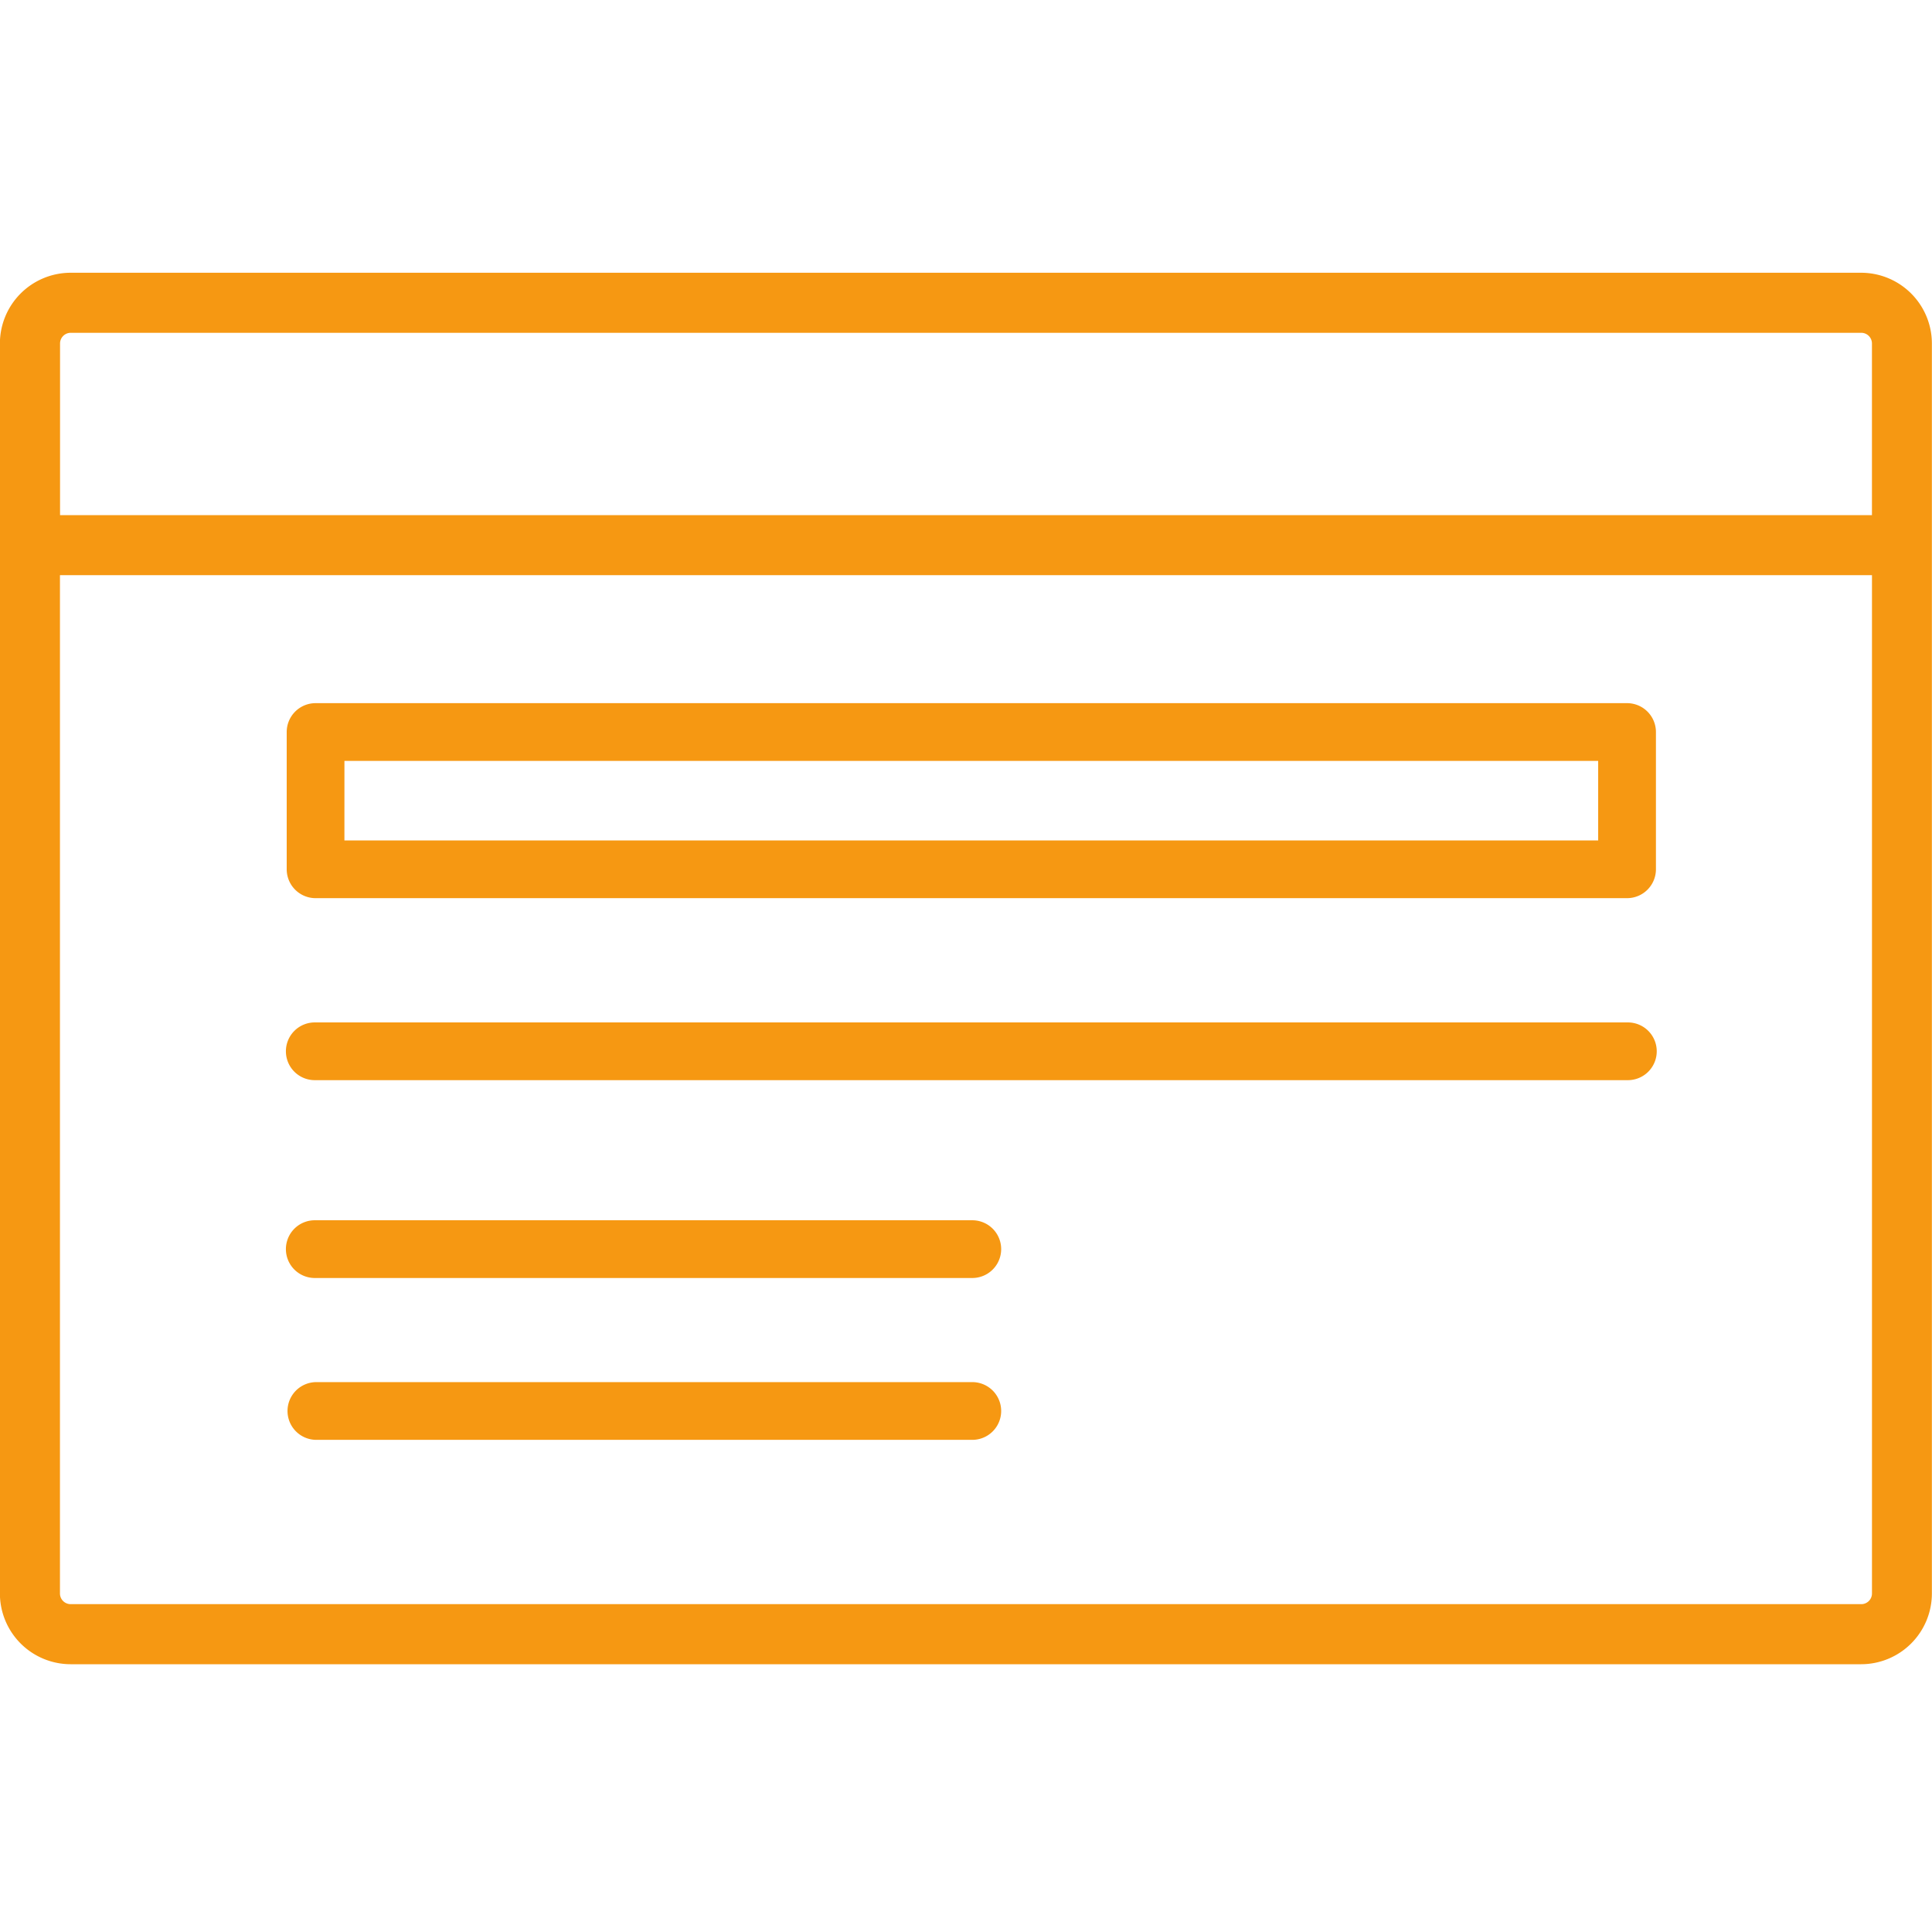
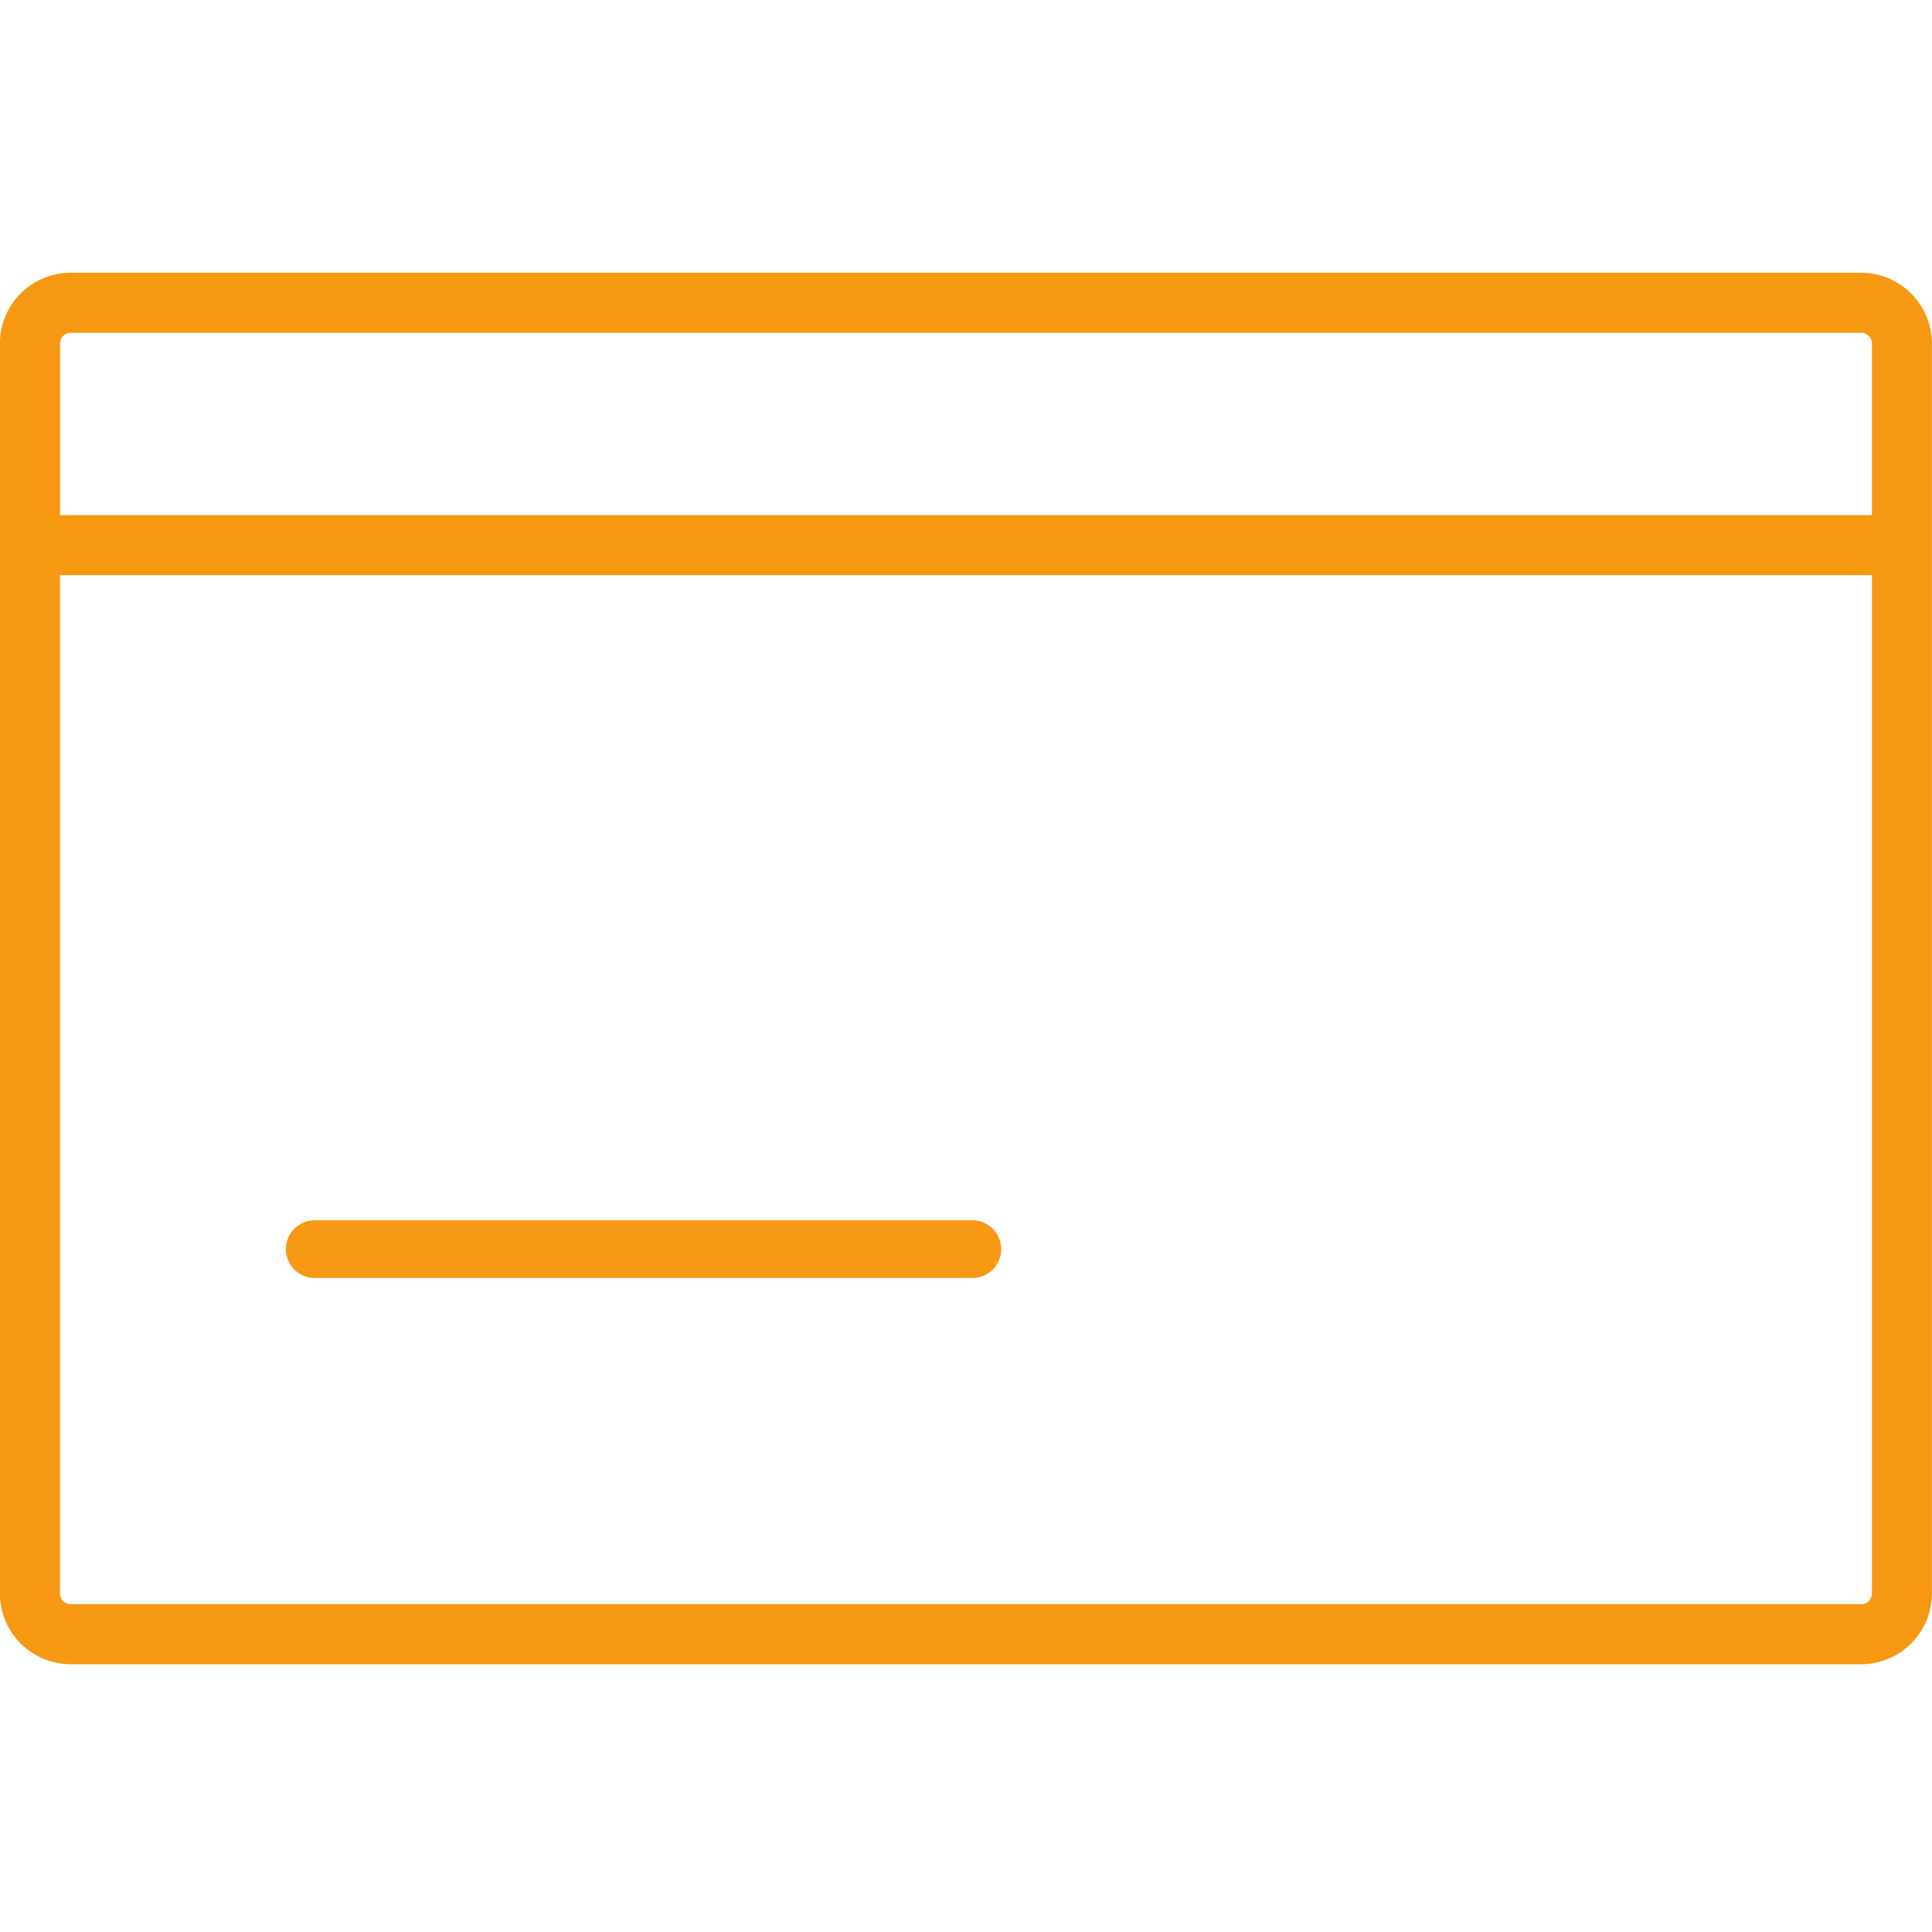
<svg xmlns="http://www.w3.org/2000/svg" width="85" height="85" viewBox="0 0 85 85">
  <g transform="translate(-273 -6586)">
    <g transform="translate(-1.16 -0.622)">
      <path d="M237.28,307.7h28.929a1.27,1.27,0,0,0,0-2.539H237.28a1.27,1.27,0,1,0,0,2.539Z" transform="translate(50.764 6335.148)" fill="#f69812" />
-       <path d="M237.28,314.71h28.929a1.27,1.27,0,0,0,0-2.539H237.28a1.27,1.27,0,0,0,0,2.539Z" transform="translate(50.764 6335.259)" fill="#f69812" />
      <path d="M305.481,264.122H226.7a3.115,3.115,0,0,0-3.112,3.112v54.995a3.115,3.115,0,0,0,3.112,3.112h78.776a3.115,3.115,0,0,0,3.111-3.112V267.234A3.115,3.115,0,0,0,305.481,264.122Zm.47,13.306v44.8a.471.471,0,0,1-.47.47H226.7a.471.471,0,0,1-.47-.47v-44.8Zm-79.717-2.642v-7.551a.471.471,0,0,1,.47-.471h78.776a.471.471,0,0,1,.47.471v7.551Z" transform="translate(50.568 6334.5)" fill="#f69812" />
-       <path d="M237.28,299.131h57.7a1.27,1.27,0,1,0,0-2.539h-57.7a1.27,1.27,0,1,0,0,2.539Z" transform="translate(50.764 6335.013)" fill="#f69812" />
-       <path d="M237.28,291.343h57.7a1.27,1.27,0,0,0,1.27-1.27v-6.039a1.27,1.27,0,0,0-1.27-1.27h-57.7a1.27,1.27,0,0,0-1.27,1.27v6.039A1.27,1.27,0,0,0,237.28,291.343Zm1.27-6.039h55.159v3.5H238.549Z" transform="translate(50.764 6334.794)" fill="#f69812" />
    </g>
    <rect width="85" height="85" transform="translate(273 6586)" fill="none" />
  </g>
</svg>